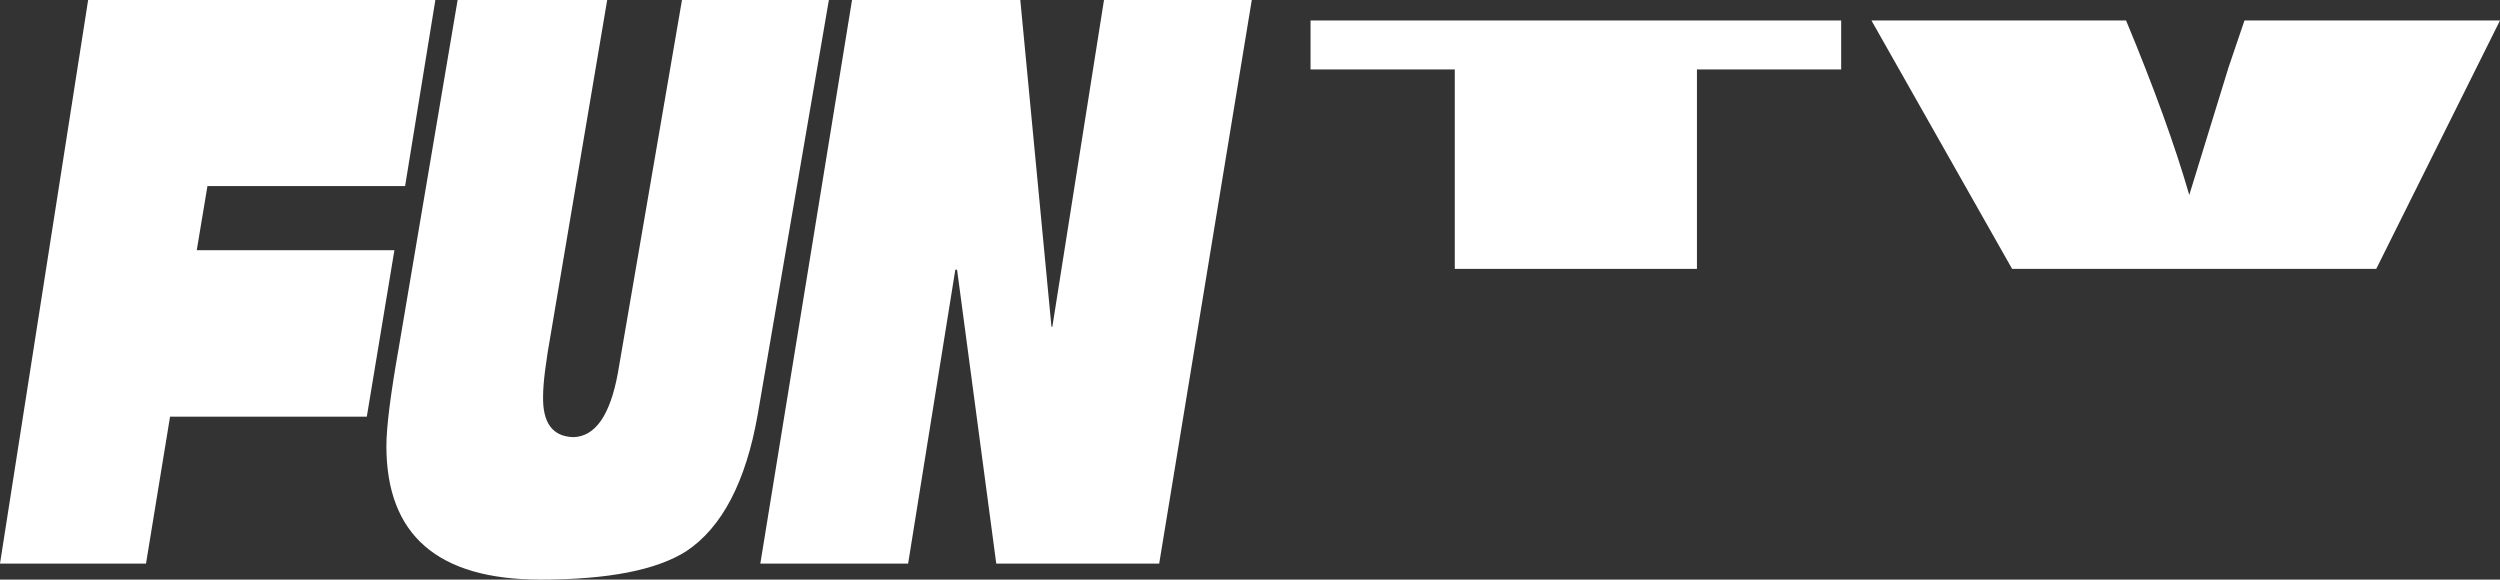
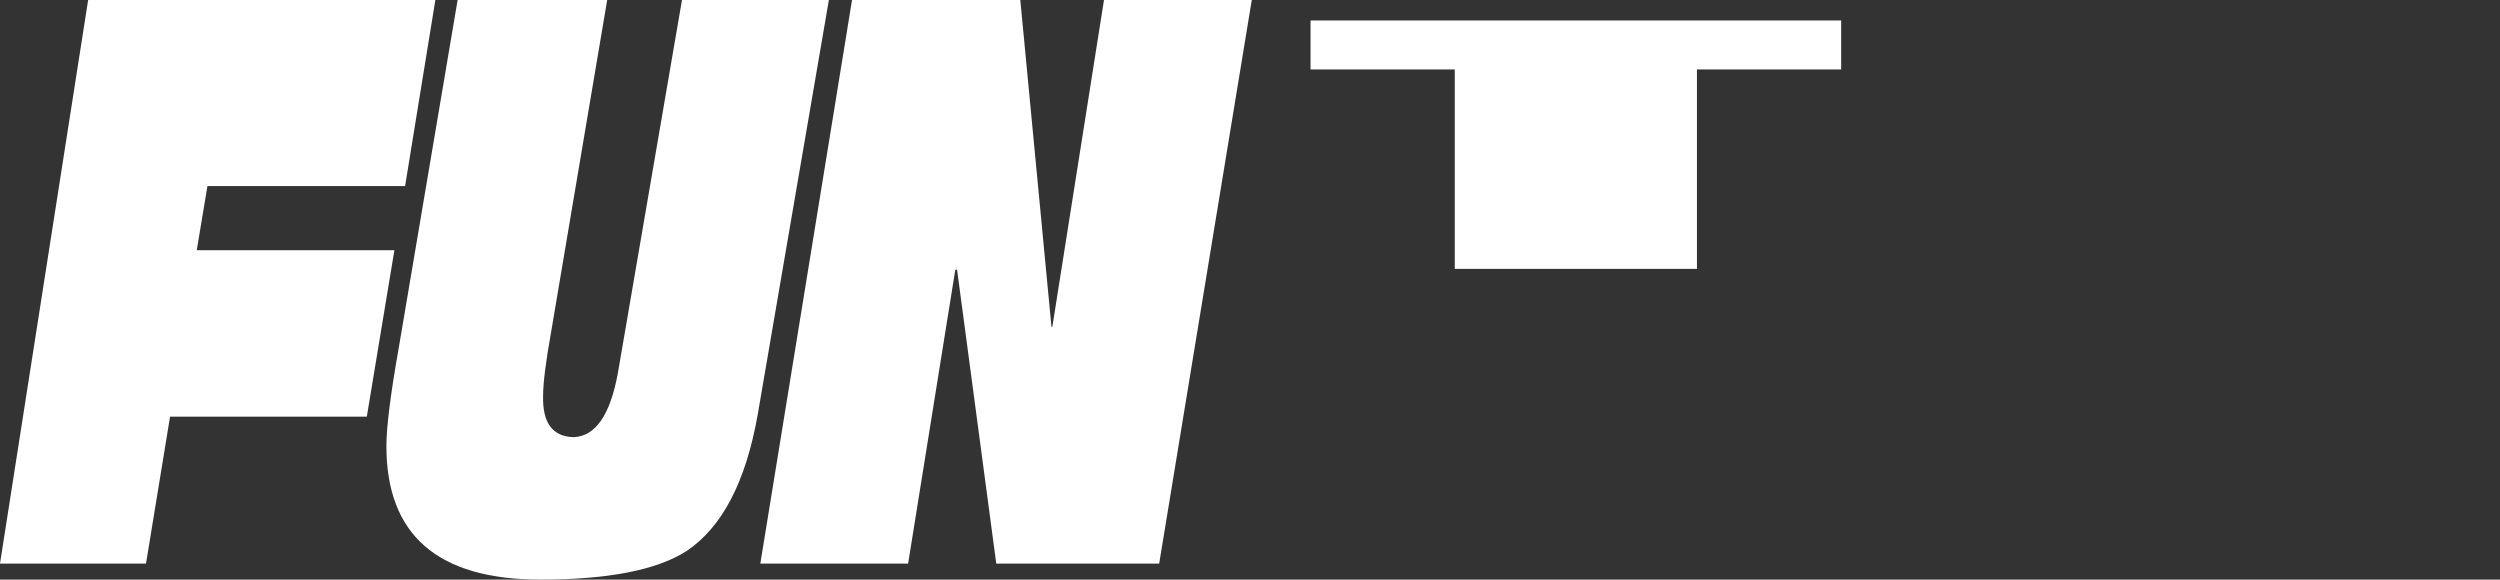
<svg xmlns="http://www.w3.org/2000/svg" height="32.55px" width="140.4px">
  <rect width="100%" height="100%" fill="#333333" stroke="none" />
  <g transform="matrix(1.0, 0.0, 0.0, 1.0, -15.3, -44.9)">
-     <path d="M20.25 44.9 L39.75 44.9 38.05 55.35 26.95 55.35 26.35 58.95 37.45 58.95 35.9 68.3 24.85 68.3 23.5 76.55 15.3 76.55 20.25 44.9 M41.0 44.9 L49.4 44.9 46.25 63.55 Q45.8 66.05 45.8 67.15 45.75 69.4 47.5 69.45 49.35 69.4 50.0 65.85 L53.6 44.9 61.85 44.9 57.85 68.2 Q56.85 73.85 53.85 75.85 51.35 77.45 45.65 77.45 37.0 77.45 37.0 69.95 37.0 68.35 37.7 64.4 L41.0 44.9 M63.15 44.9 L72.6 44.9 74.35 63.25 74.4 63.25 77.3 44.9 85.6 44.9 80.4 76.55 71.25 76.55 69.05 60.05 68.95 60.05 66.3 76.55 58.0 76.55 63.15 44.9" fill="#ffffff" fill-rule="evenodd" stroke="none" />
+     <path d="M20.25 44.9 L39.75 44.9 38.05 55.35 26.95 55.35 26.35 58.95 37.45 58.95 35.9 68.3 24.85 68.3 23.5 76.55 15.3 76.55 20.25 44.9 M41.0 44.9 L49.4 44.9 46.25 63.55 Q45.8 66.05 45.8 67.15 45.75 69.4 47.5 69.45 49.35 69.4 50.0 65.85 L53.6 44.9 61.85 44.9 57.85 68.2 Q56.85 73.85 53.85 75.85 51.35 77.45 45.65 77.45 37.0 77.45 37.0 69.95 37.0 68.35 37.7 64.4 L41.0 44.9 L72.6 44.9 74.35 63.25 74.4 63.25 77.3 44.9 85.6 44.9 80.4 76.55 71.25 76.55 69.05 60.05 68.95 60.05 66.3 76.55 58.0 76.55 63.15 44.9" fill="#ffffff" fill-rule="evenodd" stroke="none" />
    <path d="M110.6 60.0 L97.0 60.0 97.0 48.8 88.9 48.8 88.9 46.05 118.7 46.05 118.7 48.8 110.6 48.8 110.6 60.0" fill="#ffffff" fill-rule="evenodd" stroke="none" />
-     <path d="M141.35 46.05 L155.7 46.05 148.75 60.0 128.3 60.0 120.4 46.05 134.7 46.05 Q137.05 51.7 138.25 55.85 L140.45 48.7 141.35 46.05" fill="#ffffff" fill-rule="evenodd" stroke="none" />
  </g>
</svg>